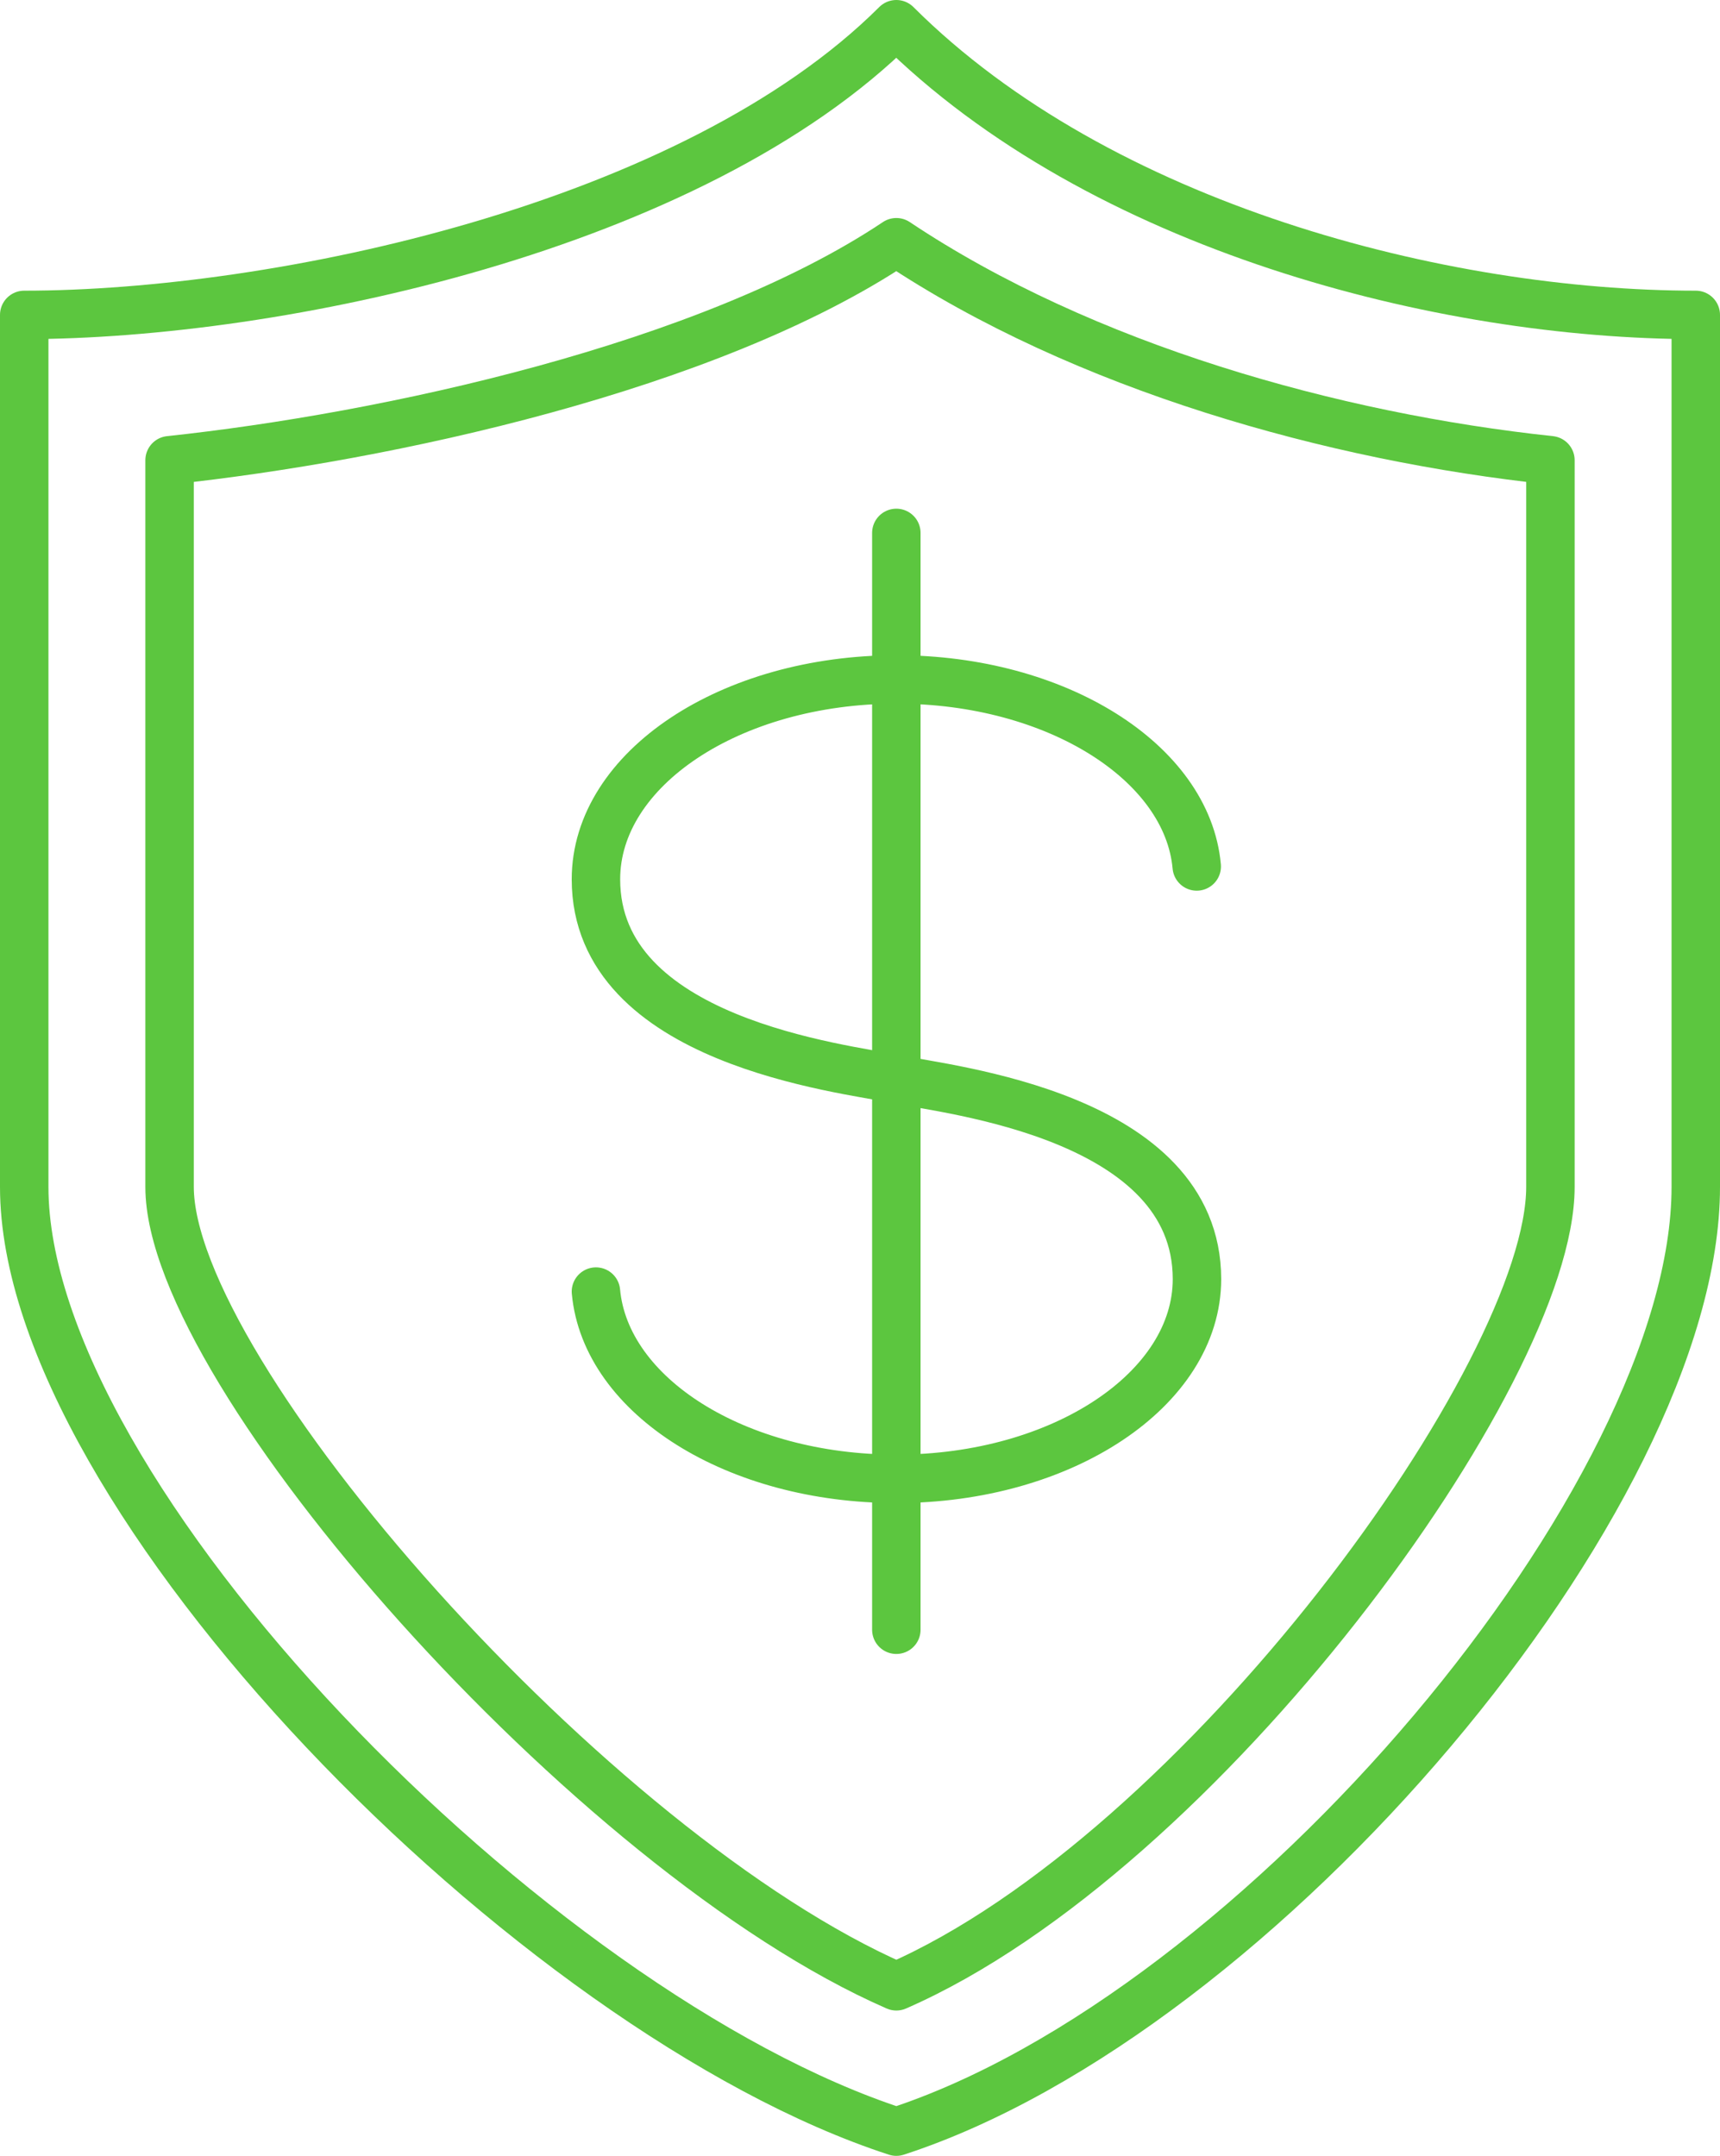
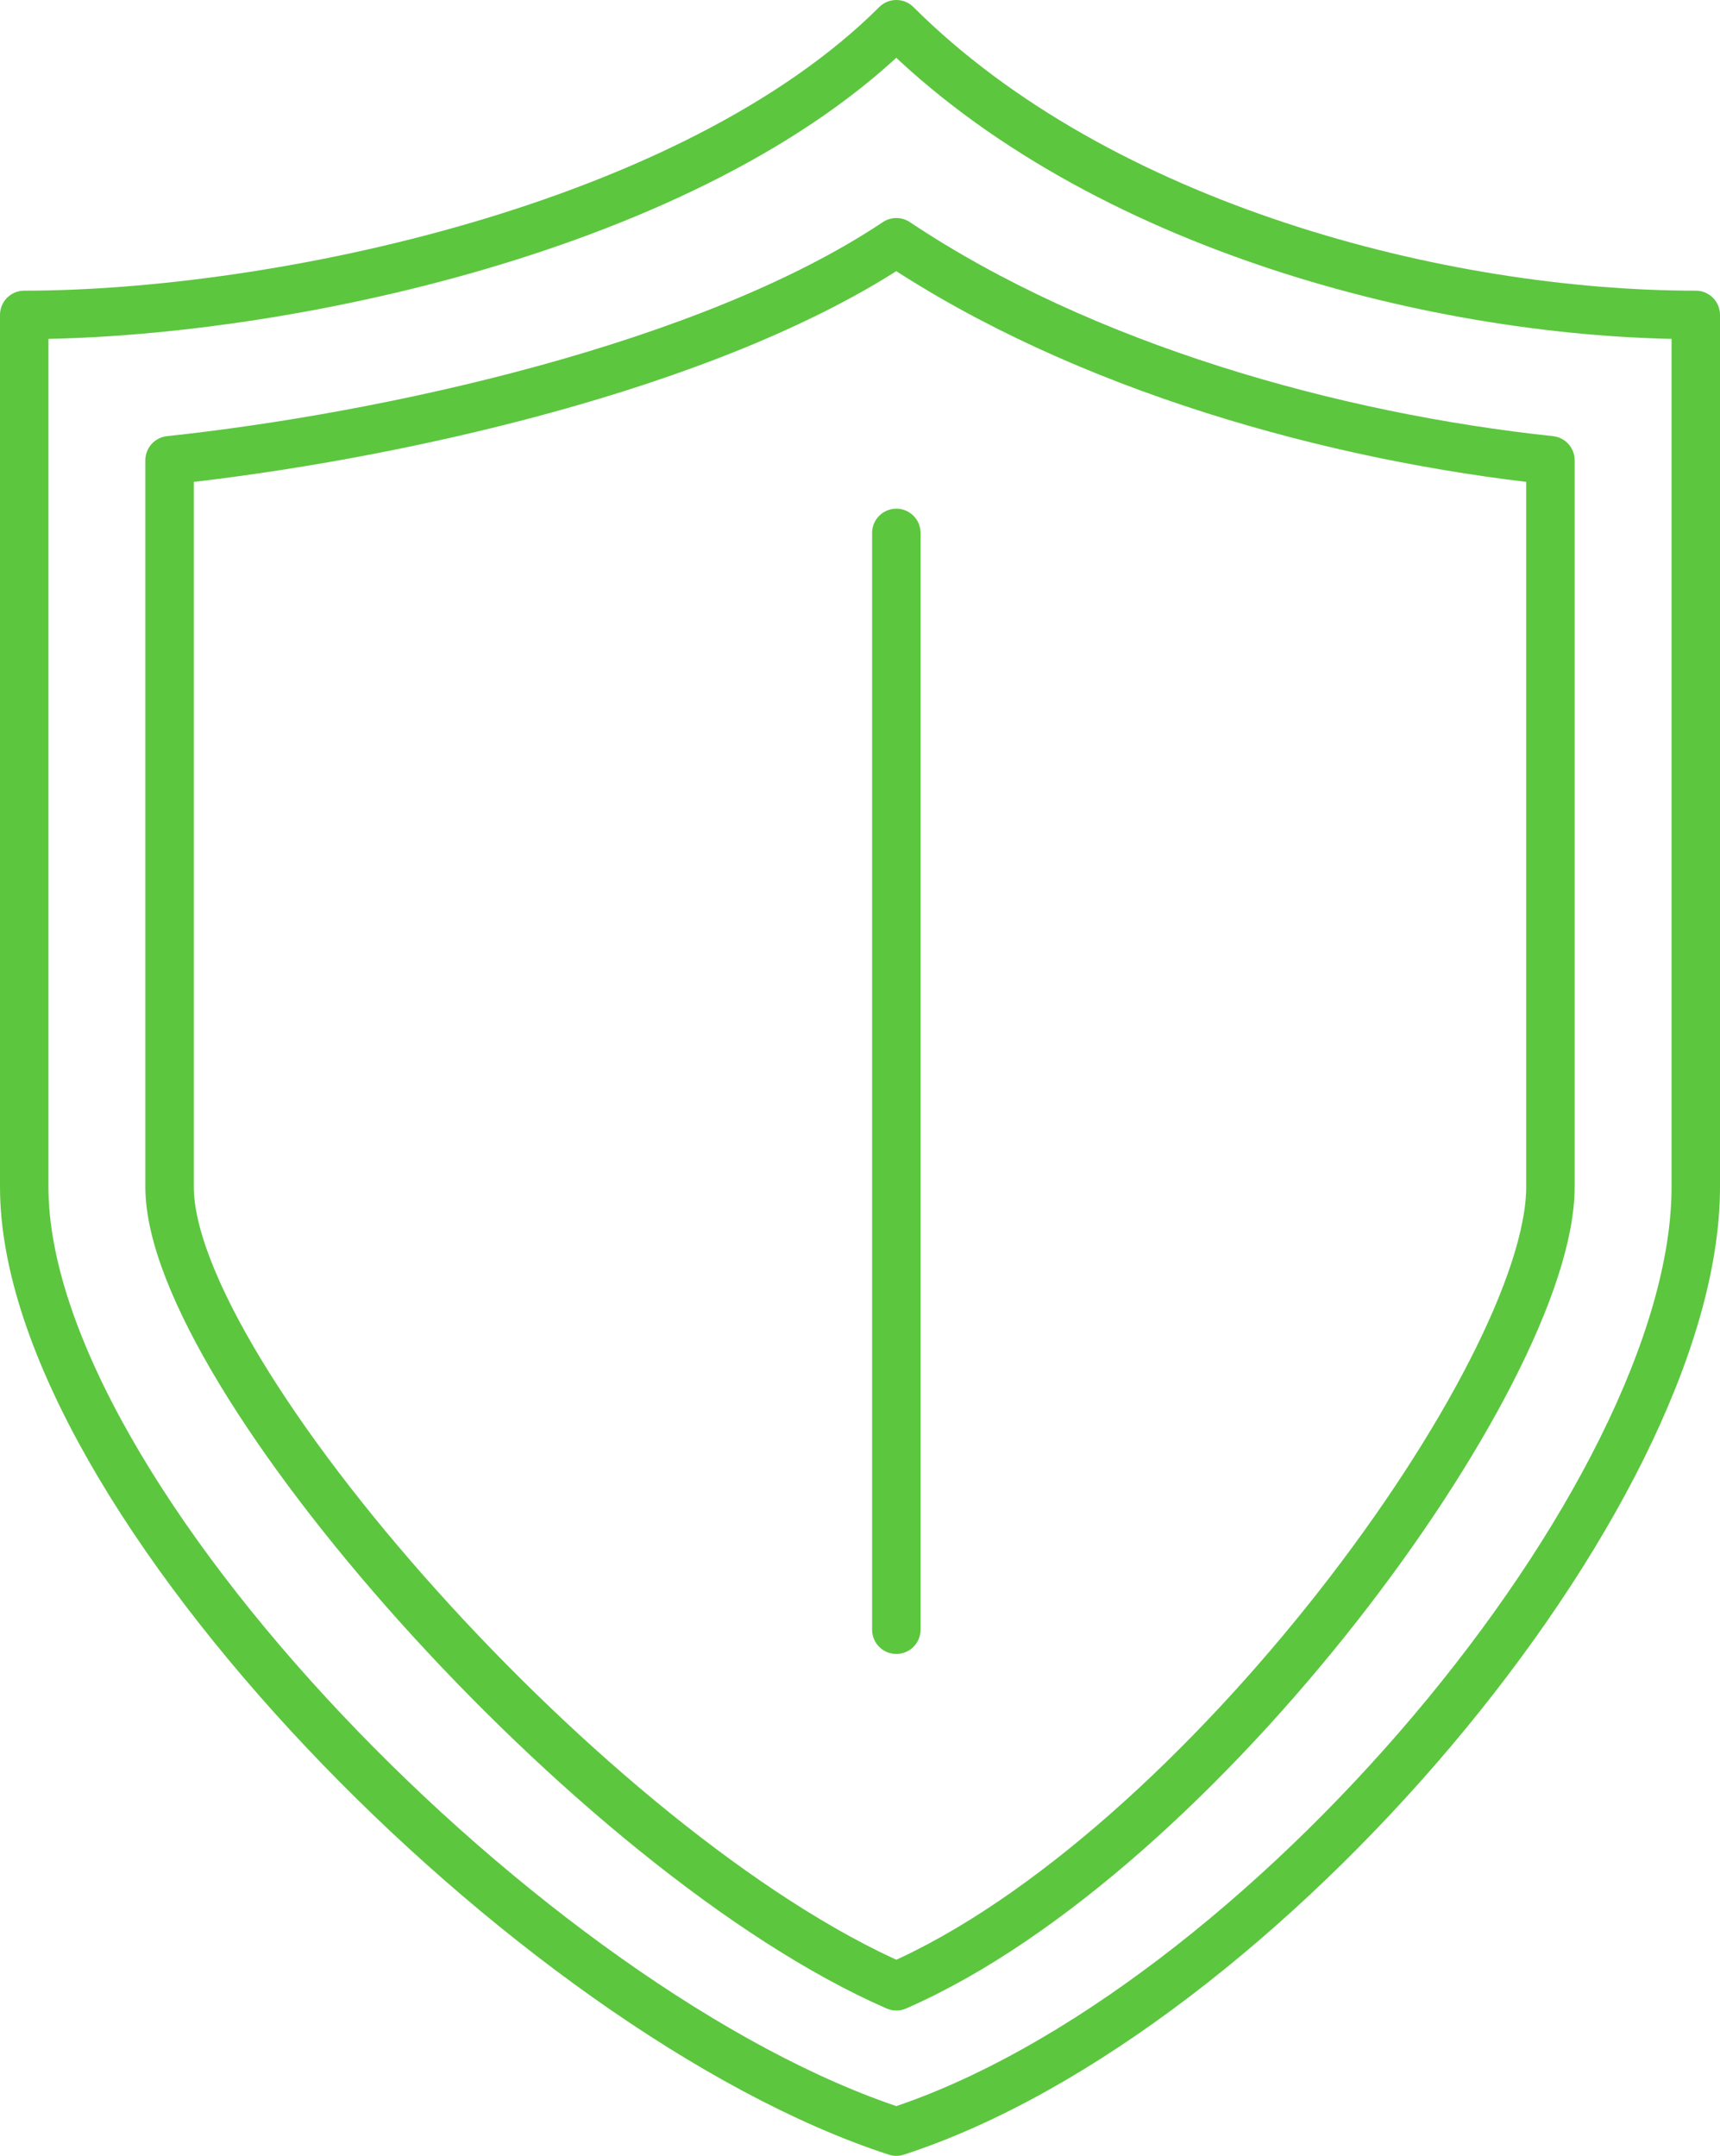
<svg xmlns="http://www.w3.org/2000/svg" viewBox="0 0 71 89">
  <defs>
    <style>.cls-1{fill:none;stroke:#5cc63f;stroke-linecap:round;stroke-linejoin:round;stroke-width:2px;}</style>
  </defs>
  <title>pro_10</title>
  <g id="Layer_2" data-name="Layer 2">
    <g id="Layer_1-2" data-name="Layer 1">
      <path class="cls-1" d="M37,88c15-4.88,33-26.24,33-39V13C59.58,13,45.42,9.4,37,1,28.58,9.4,11.42,13,1,13V49C1,61.76,22,83.12,37,88Z" />
      <path class="cls-1" d="M37,82C24.43,76.51,7,56.7,7,49V19c8.92-.95,22.26-3.83,30-9,7.74,5.17,18.08,8.05,27,9V49C64,56.7,49.57,76.51,37,82Z" />
-       <path class="cls-1" d="M24.6,53.32C25,57.64,30.39,61.05,37,61.05c6.85,0,12.41-3.7,12.41-8.25C49.4,46.07,39.18,45,37,44.55S24.6,43,24.6,36.3c0-4.56,5.56-8.25,12.41-8.25,6.6,0,12,3.42,12.39,7.72" />
      <line class="cls-1" x1="37" y1="22" x2="37" y2="67.28" />
    </g>
  </g>
</svg>